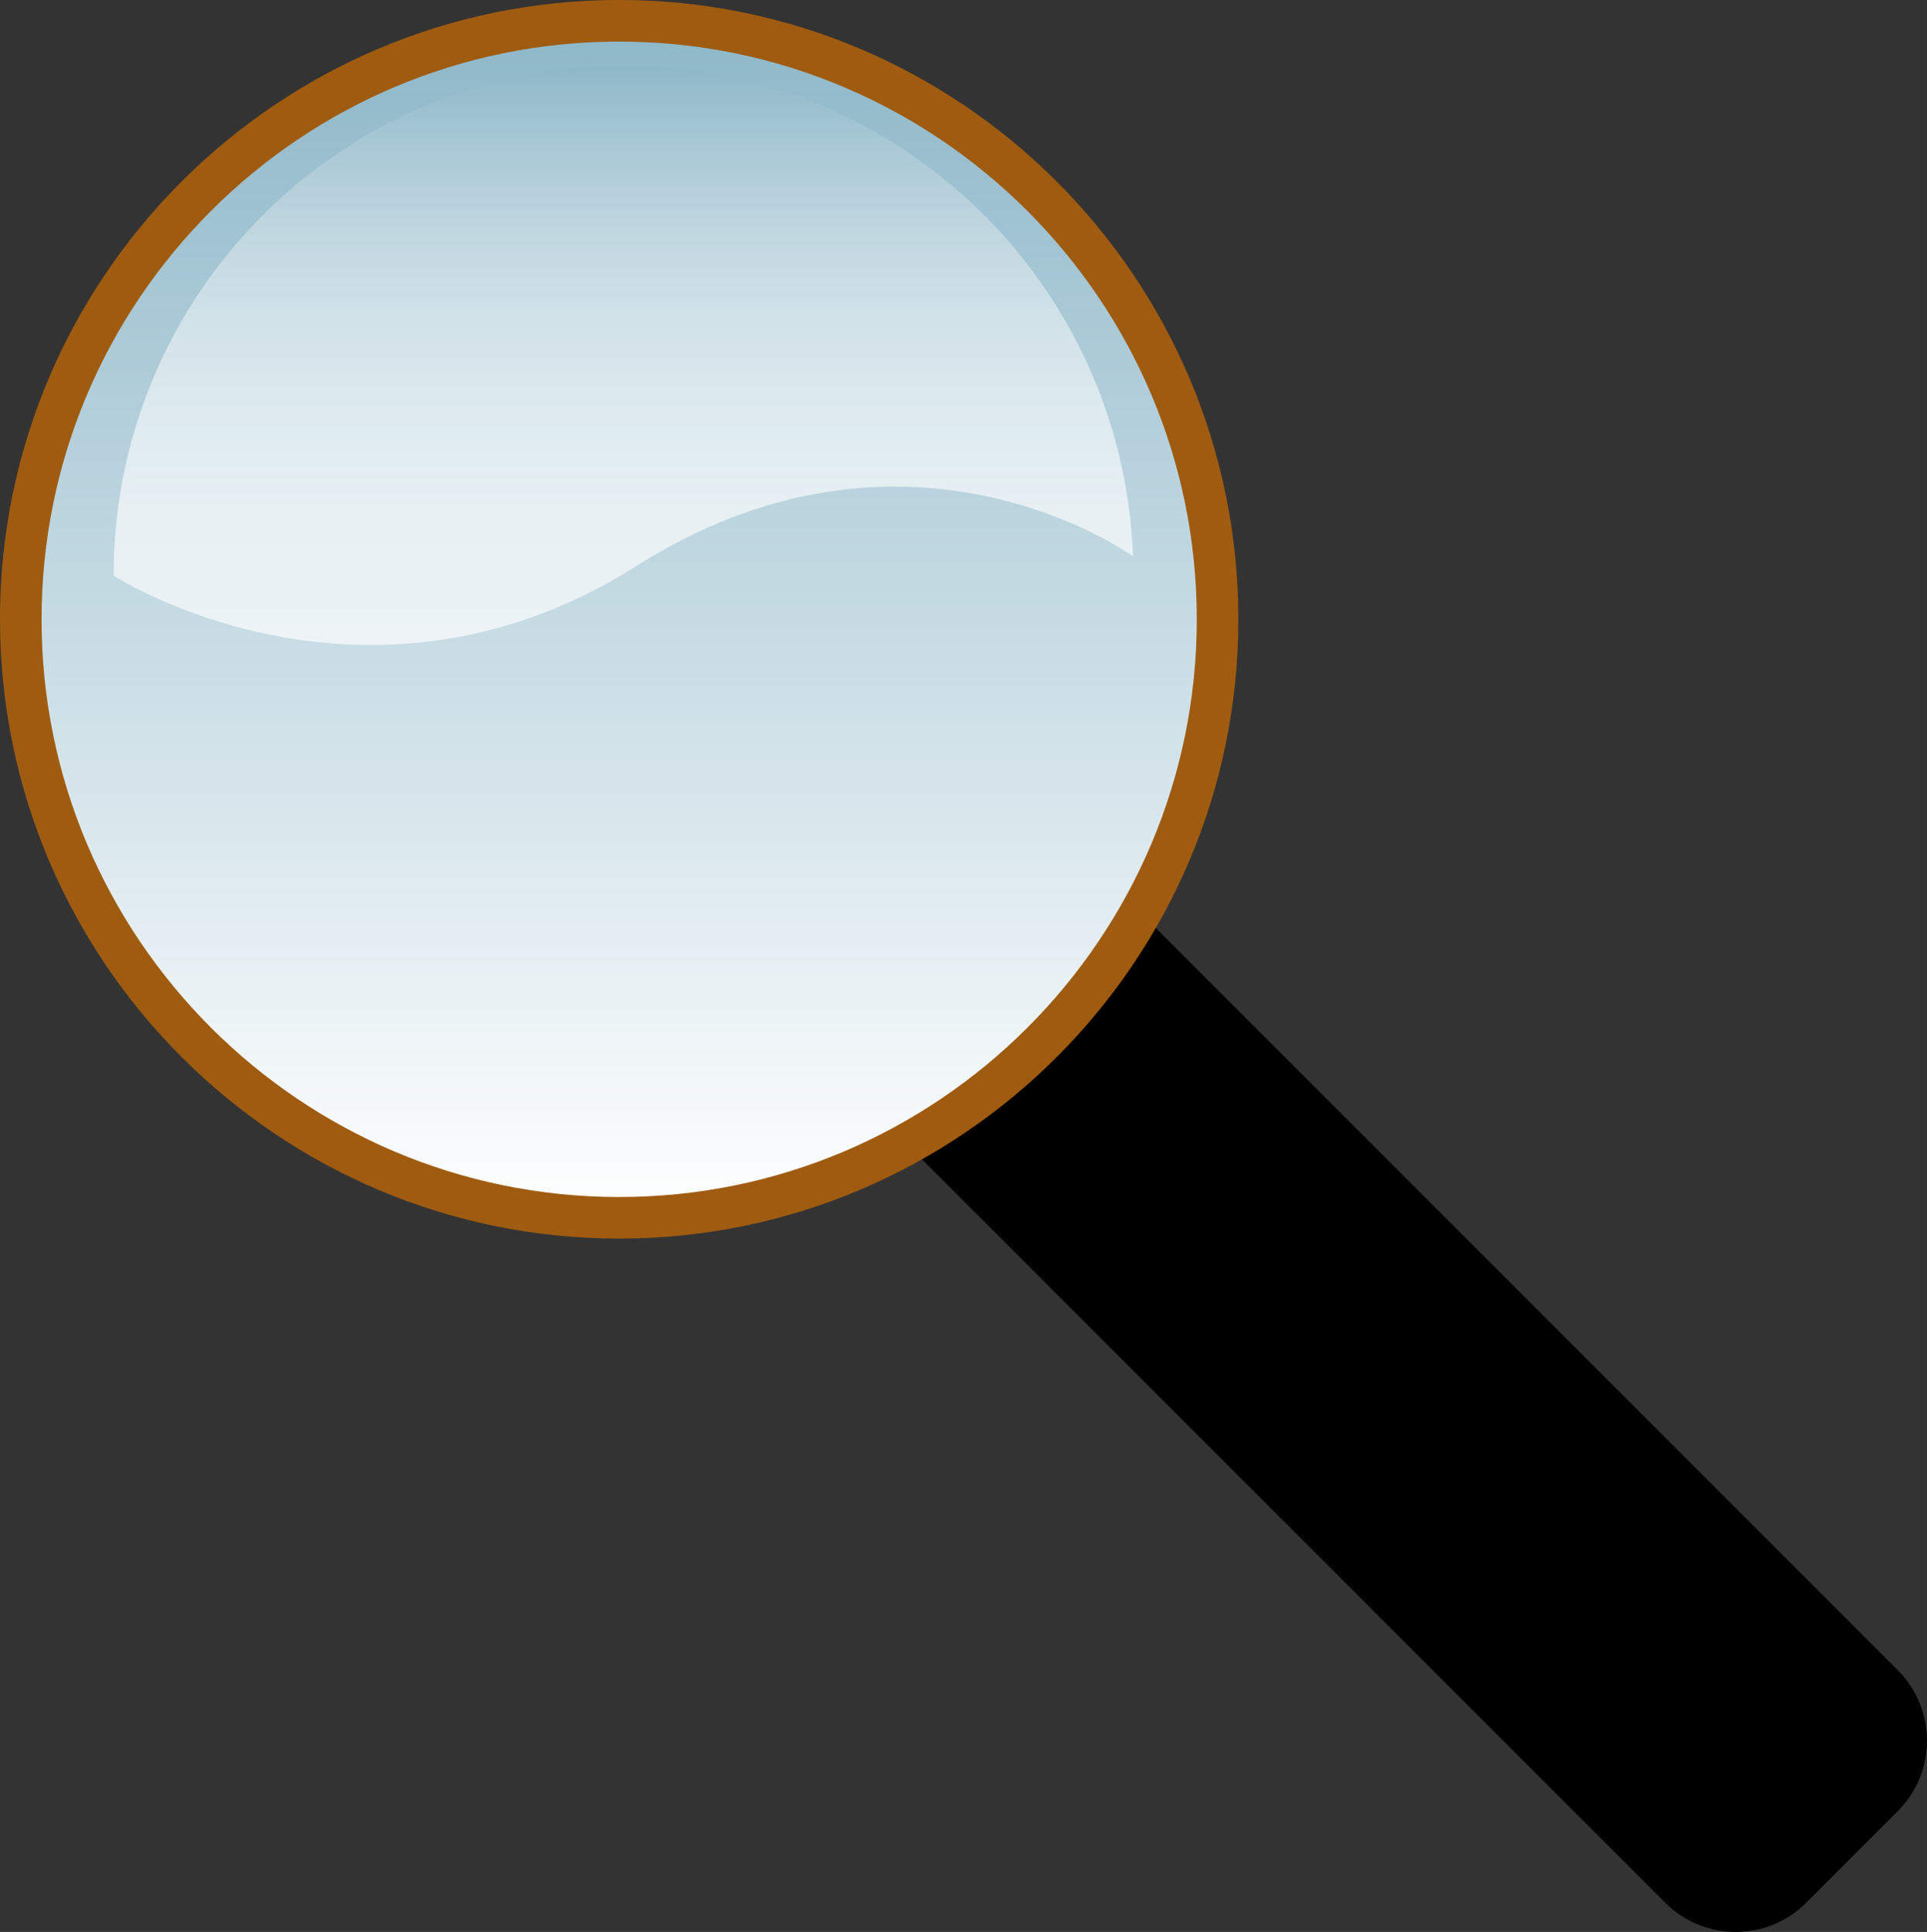
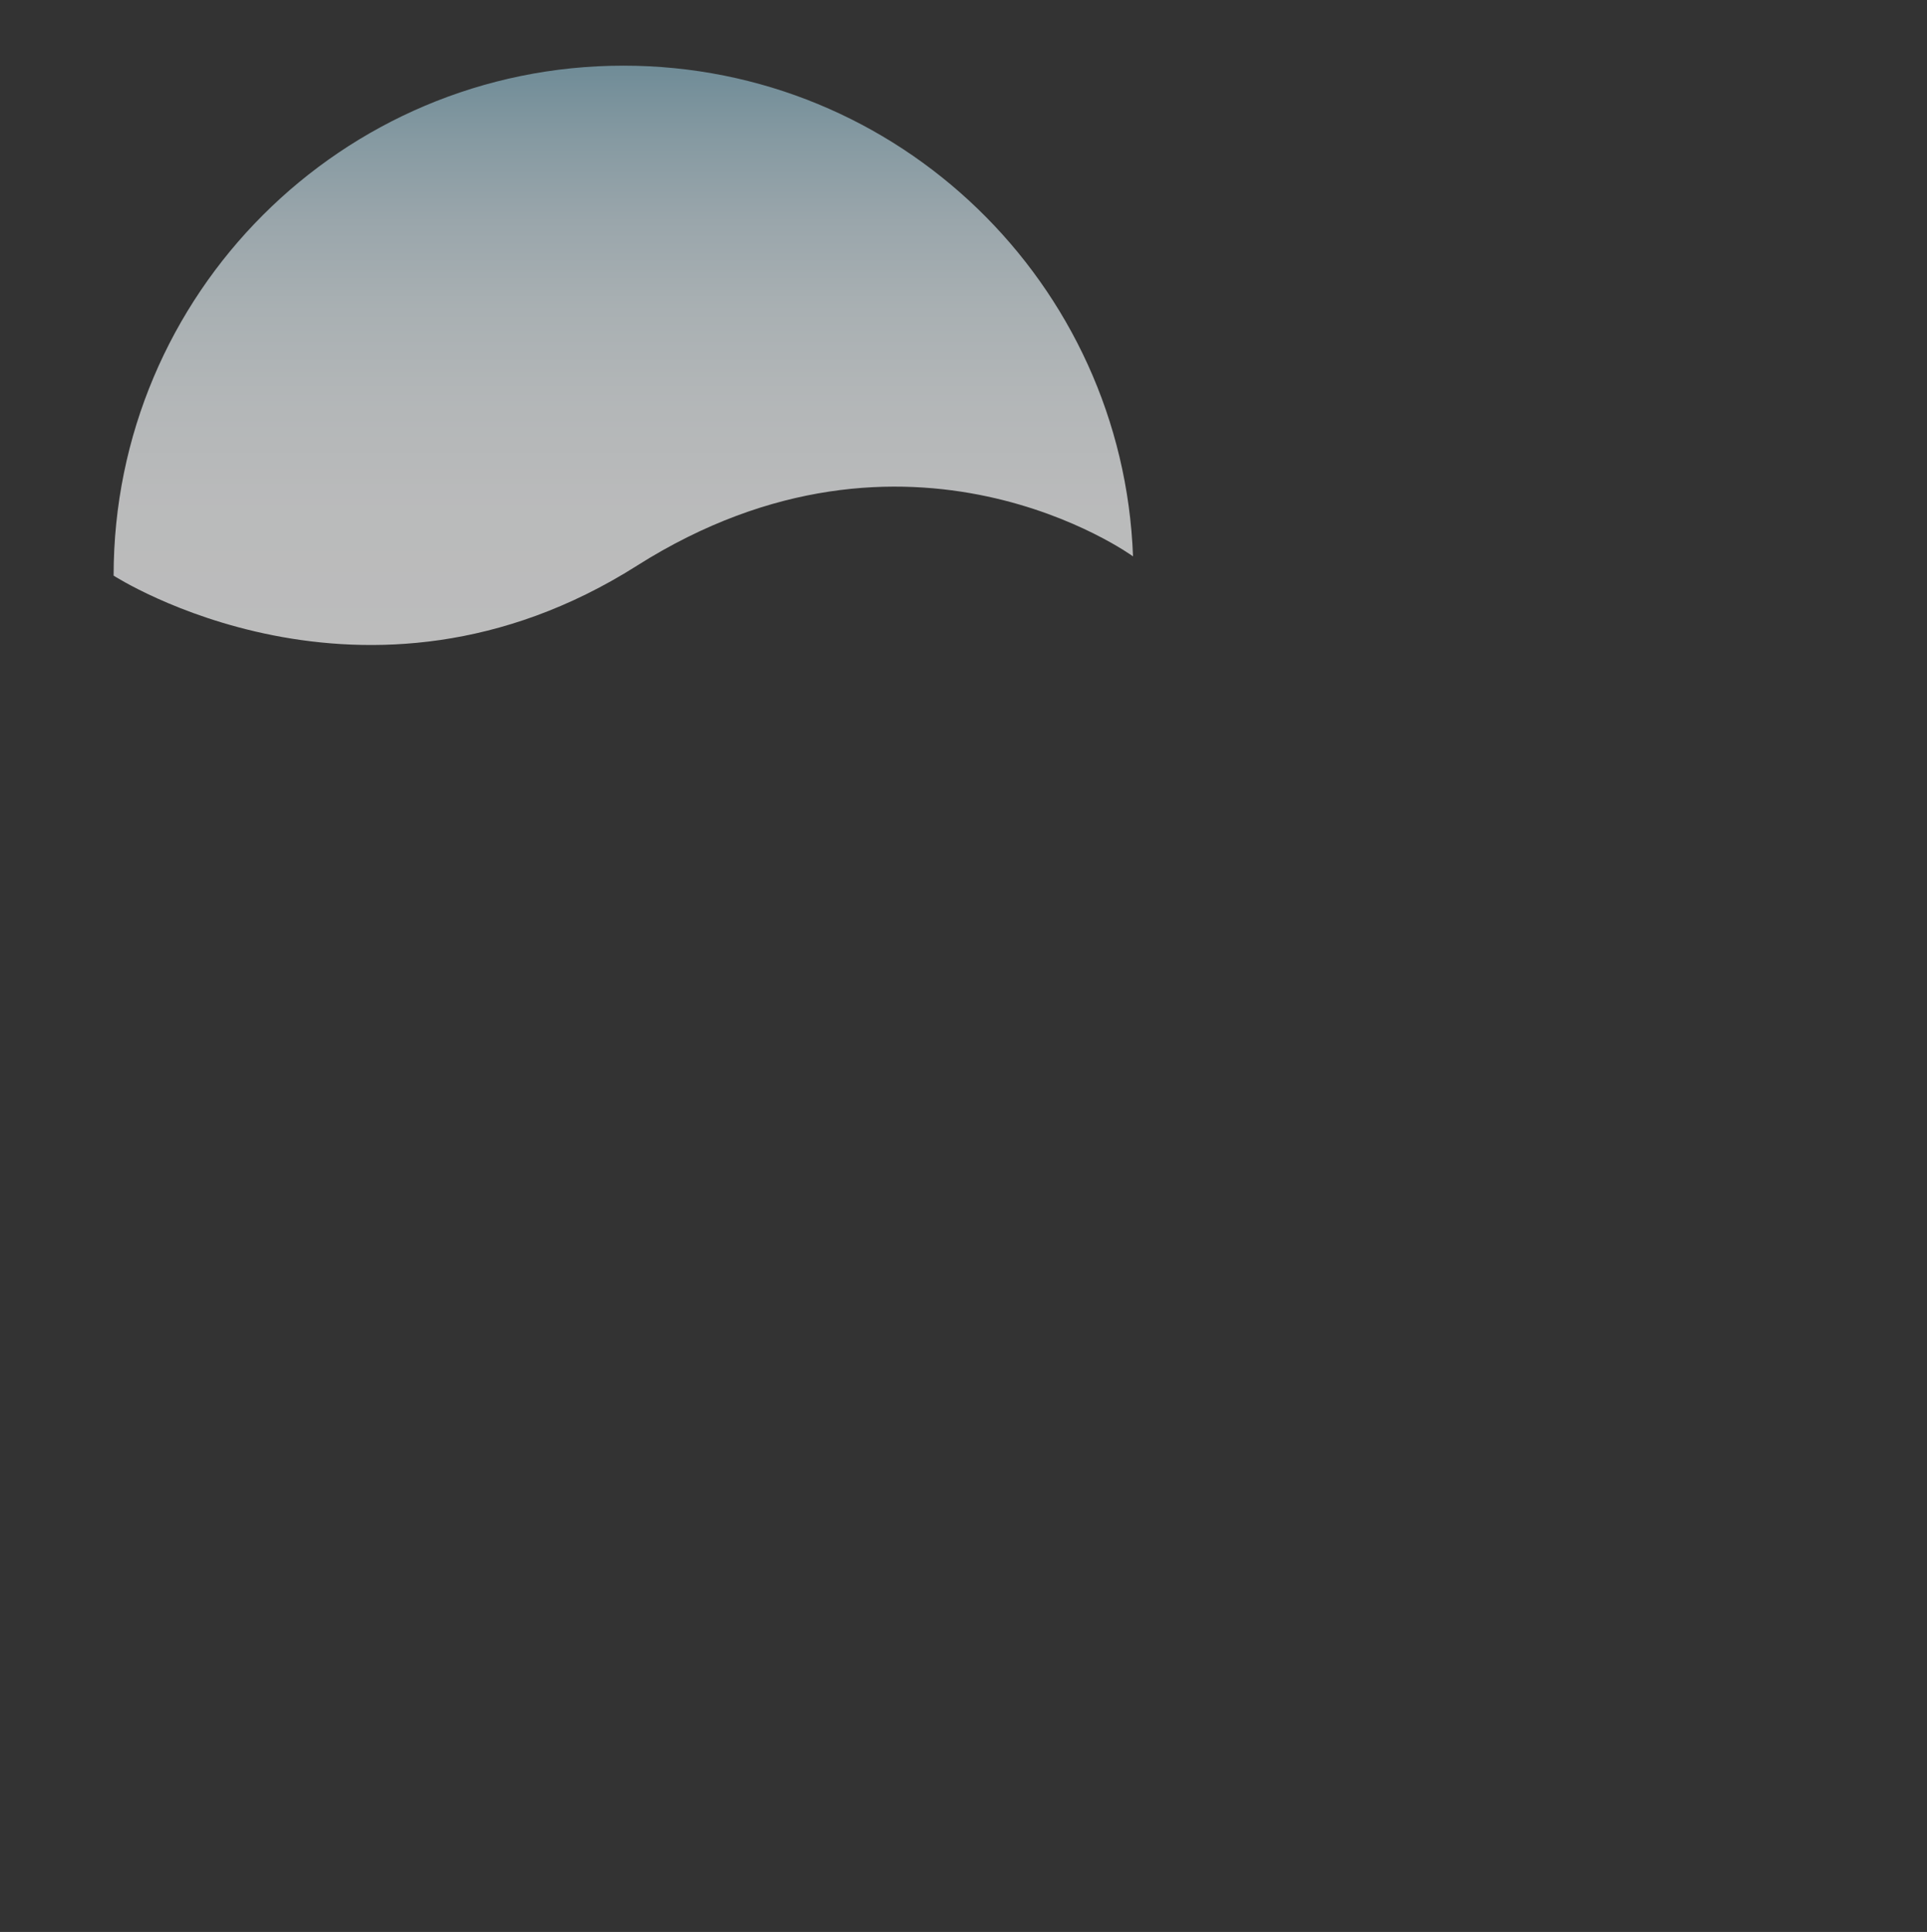
<svg xmlns="http://www.w3.org/2000/svg" viewBox="0 0 231.789 232.34" overflow="visible">
  <rect x="0" y="0" width="231.789" height="232.34" fill="#333333" stroke="none" />
  <switch>
    <g>
      <g stroke="none">
-         <path d="M228.27 200.85c4.687 4.686 4.687 12.284 0 16.971l-11.002 11.002c-4.687 4.688-12.285 4.686-16.971 0L20.677 49.203c-4.686-4.687-4.686-12.285 0-16.971L31.68 21.233c4.686-4.686 12.285-4.687 16.971 0l179.62 179.62z" />
        <linearGradient id="a" y2="2.501" gradientUnits="userSpaceOnUse" y1="146.46" x2="74.478" x1="74.478">
          <stop offset="0" stop-color="#fff" />
          <stop offset="1" stop-color="#8db7c8" />
        </linearGradient>
-         <path d="M146.46 74.478c0 39.752-32.226 71.978-71.978 71.978S2.5 114.226 2.5 74.474 34.726 2.496 74.478 2.496s71.982 32.226 71.982 71.978z" fill="url(#a)" />
-         <path d="M0 74.478c0 41.067 33.411 74.478 74.478 74.478s74.478-33.411 74.478-74.478S115.536-.004 74.474-.004C33.407-.004-.004 33.407-.004 74.474zm5 0C5 36.167 36.167 5 74.478 5s69.478 31.167 69.478 69.478-31.167 69.478-69.478 69.478-69.482-31.17-69.482-69.482z" fill="#9F5B10" />
        <linearGradient id="b" y2="7.896" gradientUnits="userSpaceOnUse" y1="77.524" x2="74.976" x1="74.976">
          <stop offset="0" stop-color="#fff" />
          <stop offset=".241" stop-color="#fcfdfe" />
          <stop offset=".422" stop-color="#f2f7f9" />
          <stop offset=".583" stop-color="#e2edf1" />
          <stop offset=".733" stop-color="#ccdee6" />
          <stop offset=".873" stop-color="#aeccd8" />
          <stop offset="1" stop-color="#8db7c8" />
        </linearGradient>
-         <path opacity=".67" d="M76.604 68.038c32.767-20.731 59.681-1.127 59.681-1.127-1.217-32.799-28.191-59.015-61.288-59.015-33.872 0-61.331 27.458-61.331 61.331.006-.001 30.176 19.542 62.943-1.189z" fill="url(#b)" />
+         <path opacity=".67" d="M76.604 68.038c32.767-20.731 59.681-1.127 59.681-1.127-1.217-32.799-28.191-59.015-61.288-59.015-33.872 0-61.331 27.458-61.331 61.331.006-.001 30.176 19.542 62.943-1.189" fill="url(#b)" />
      </g>
    </g>
  </switch>
</svg>